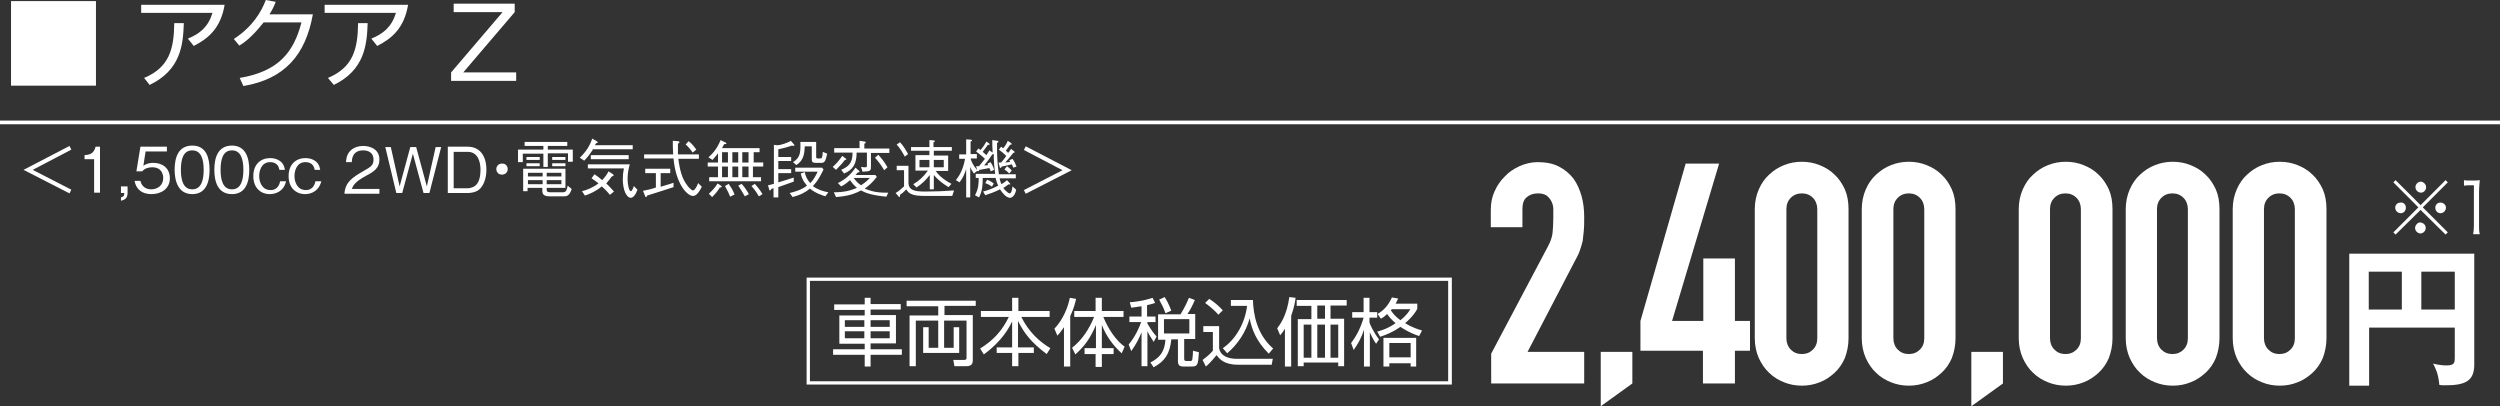
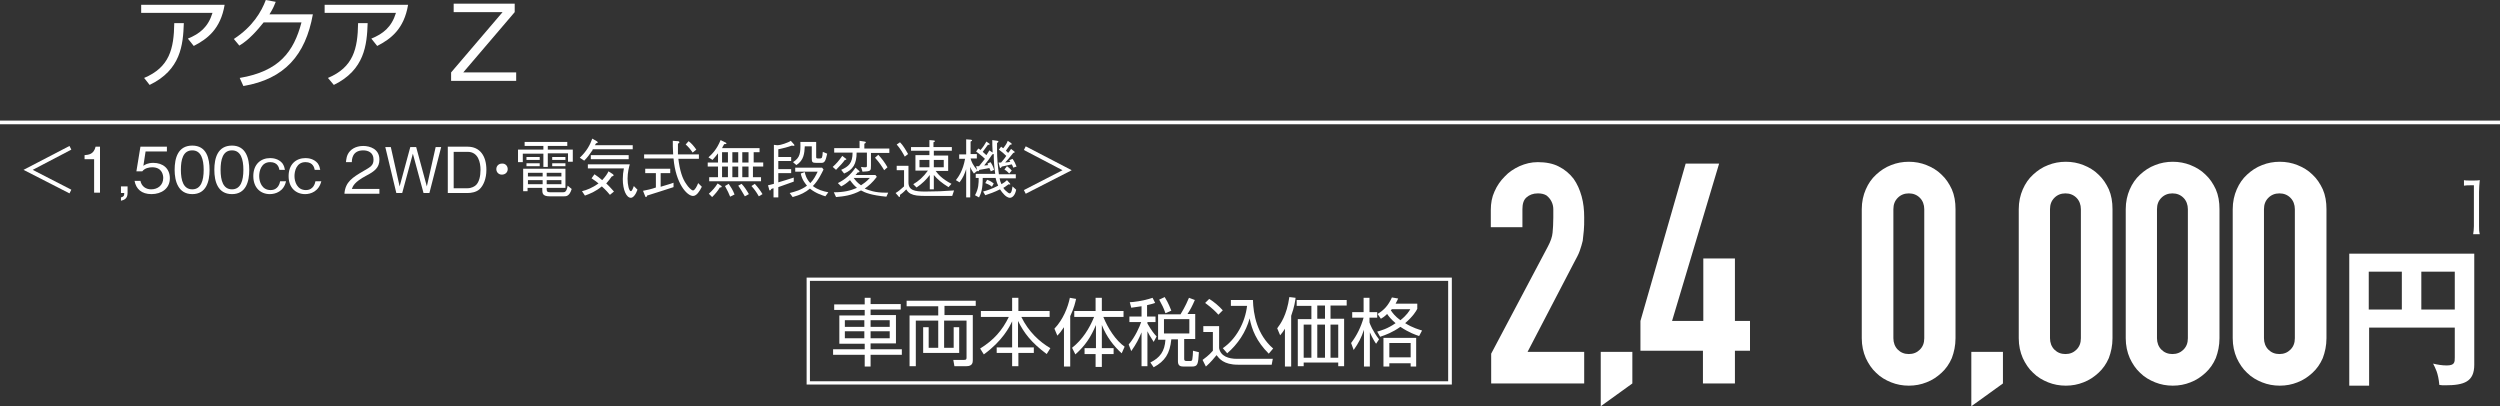
<svg xmlns="http://www.w3.org/2000/svg" version="1.1" id="レイヤー_1" x="0px" y="0px" viewBox="0 0 680 110.5" style="enable-background:new 0 0 680 110.5;" xml:space="preserve">
  <rect x="0" y="0" width="680" height="110.5" fill="#333333" stroke="none" />
  <style type="text/css">
	.st0{fill:#FFFFFF;}
</style>
  <g>
    <g>
      <g>
        <g>
          <path class="st0" d="M245,84.2h-8.2v1.5h6.9v7.7h-6.9V95h8.5v1.5h-8.5v3.2h-1.6v-3.2h-8.6V95h8.6v-1.5h-6.9v-7.7h6.9v-1.5h-8.3      v-1.5h8.3V81h1.6v1.7h8.2V84.2z M235.1,87.1h-5.3v1.8h5.3V87.1z M235.1,90.1h-5.3V92h5.3V90.1z M242,87.1h-5.2v1.8h5.2V87.1z       M242,90.1h-5.2V92h5.2V90.1z" />
          <path class="st0" d="M265.4,81.7v1.5h-8.5v2.5h7.7v12.3c0,0.6-0.1,1.6-1.7,1.6h-3.3l-0.3-1.7l2.9,0c0.7,0,0.7-0.3,0.7-0.7v-10      h-6.1v7.4h2.6v-5.6h1.5v7h-9.8v-7h1.5v5.6h2.6v-7.4h-6.1v12.4h-1.7V85.8h7.8v-2.5h-8.6v-1.5H265.4z" />
          <path class="st0" d="M275.3,84.6V81h1.7v3.6h8.5v1.6h-7.7c2,4.1,5,6.8,7.9,8.5l-1,1.6c-4.3-3.2-6.2-5.8-7.8-9v7.2h4.3v1.5H277      v3.6h-1.7v-3.6h-4.2v-1.5h4.2v-7.1c-0.7,1.5-2.6,5.3-7.7,9l-1-1.6c3.7-2.3,6-4.9,7.8-8.6h-7.6v-1.6H275.3z" />
          <path class="st0" d="M291,99.7h-1.6V89c-0.8,1.2-1.3,1.8-1.8,2.3l-0.8-1.9c2.4-2.5,3.7-5.9,4.2-8.4l1.7,0.3      c-0.2,0.8-0.5,2.4-1.6,4.7V99.7z M291.6,94.6c2.8-2.2,4.7-5.2,6-8.4h-5.4v-1.6h5.8V81h1.7v3.6h5.9v1.6h-5.5      c1.3,3.2,3.4,6.4,5.8,8.1l-0.8,1.8c-2.1-1.9-4.1-4.4-5.4-7.7v6.3h3.2v1.6h-3.2v3.5h-1.7v-3.5H295v-1.6h3.1v-6.3      c-1.4,3.3-2.9,5.6-5.6,8L291.6,94.6z" />
          <path class="st0" d="M312.1,86.1h2.2v1.5h-2.2V88c1.1,1.9,1.8,2.8,2.5,3.5l-0.8,1.5c-0.8-1.2-1.6-2.6-1.7-2.9v9.5h-1.6v-9.2      c-0.8,1.9-1.4,3.1-2.8,5.1l-0.7-1.8c1.8-2.1,3-4.9,3.4-6.1h-3.2v-1.5h3.3v-2.8c-1.4,0.2-2.1,0.3-2.8,0.4l-0.4-1.5      c0.7,0,3.6-0.3,6.2-1.2l0.7,1.4c-0.5,0.2-1,0.3-2.2,0.6V86.1z M325.1,92.2h-3v5.4c0,0.4,0.1,0.6,0.7,0.6h0.9      c0.4,0,0.5-0.1,0.6-0.4c0.1-0.5,0.2-1.8,0.2-2.4l1.6,0.4c-0.2,3.3-0.3,3.9-1.9,3.9H322c-0.8,0-1.6-0.1-1.6-1.4v-6h-1.8      c-0.4,3.9-1.7,5.9-4.8,7.6l-0.9-1.3c2.6-1.3,3.9-3,4.1-6.2h-2v-6.9h6.1c1.3-2.1,2.1-4,2.3-4.5l1.6,0.6c-0.7,1.6-1.2,2.6-2,3.8      h2.1V92.2z M317,85.2c-0.5-1.5-0.9-2.2-1.7-3.7l1.5-0.7c0.3,0.5,1,1.6,1.8,3.7L317,85.2z M323.5,86.8h-6.9v3.9h6.9V86.8z" />
          <path class="st0" d="M331.6,88.8v5.9c0.4,2.2,2.6,2.9,4.8,2.9h9.8l-0.3,1.6h-9.2c-3.9,0-5.1-1.7-5.8-2.6c-0.5,0.6-1.6,2-2.9,3.1      l-0.9-1.8c0.5-0.4,1.7-1.2,2.8-2.5v-5.1h-2.6v-1.6H331.6z M331.4,85.6c-0.7-0.8-1.7-1.8-3.6-3.2l1.1-1.1      c1.3,0.8,2.5,1.8,3.7,3.1L331.4,85.6z M332.6,94.7c3.7-2.5,6.1-7.1,6.6-11.5h-4.4v-1.6h6c0.1,3.9,1.1,9.4,5.5,13.2l-1.2,1.4      c-3.4-3.4-4.6-6.6-5.2-9.6c-1,3.7-3.2,7-6.1,9.5L332.6,94.7z" />
          <path class="st0" d="M351.1,99.7h-1.6V89.4c-0.6,1-0.9,1.3-1.3,1.8l-0.8-1.9c0.9-1.2,2.6-3.5,3.3-8.5l1.7,0.2      c-0.1,0.8-0.3,2.4-1.2,4.9V99.7z M366.3,83.1h-4.4v3.6h3.7v12.9H364v-1h-9.4v1H353V86.8h3.7v-3.6h-4v-1.6h13.6V83.1z       M356.7,88.3h-2.1v9h2.1V88.3z M360.4,83.1h-2.1v3.6h2.1V83.1z M360.4,88.3h-2.1v9h2.1V88.3z M364,88.3h-2.1v9h2.1V88.3z" />
          <path class="st0" d="M374.3,93.5c-0.3-0.4-1-1.5-1.7-3.1v9.3h-1.6v-10c-0.7,2.1-1.4,3.5-2.8,5.5l-0.7-1.9      c1.6-2.1,2.7-4.4,3.4-6.9h-3.1v-1.5h3.1V81h1.6v3.9h2.1v1.5h-2.1v1.3c0.1,0.4,0.9,2.4,2.6,4.6L374.3,93.5z M385.5,84      c-0.3,0.6-1.1,2-3.3,3.9c2.1,1.3,3.7,1.7,4.6,2l-0.8,1.5c-0.9-0.3-2.7-0.9-5.1-2.5c-2.1,1.5-4,2.2-5.5,2.7l-0.8-1.4      c1-0.3,2.7-0.7,5-2.3c-1.2-1-1.9-1.9-2.3-2.5c-0.8,0.8-1.2,1-1.7,1.3l-0.9-1.3c1.8-1.1,2.9-2.3,3.9-4.5l1.7,0.3      c-0.2,0.4-0.3,0.7-0.7,1.4h5.9V84z M385.3,99.7h-1.6v-0.9h-5.8v0.9h-1.6v-7.8h8.9V99.7z M383.7,93.3h-5.8v3.9h5.8V93.3z       M378.6,84.1c-0.1,0.1-0.2,0.2-0.3,0.3c0.4,0.6,1.1,1.6,2.6,2.7c1.8-1.4,2.4-2.5,2.7-3H378.6z" />
        </g>
      </g>
      <g>
        <g>
-           <path class="st0" d="M665.2,49l0.6,0.6l-6.8,6.8l6.8,6.8l-0.6,0.6l-6.8-6.7l-6.8,6.7l-0.6-0.6l6.8-6.8l-6.8-6.8l0.6-0.6l6.8,6.8      L665.2,49z M654.4,56.5c0,0.8-0.6,1.5-1.4,1.5c-0.8,0-1.5-0.7-1.5-1.5s0.6-1.4,1.5-1.4C653.7,55,654.4,55.6,654.4,56.5z       M659.8,62c0,0.8-0.7,1.5-1.4,1.5c-0.8,0-1.5-0.7-1.5-1.5c0-0.7,0.7-1.5,1.3-1.5c0,0,0,0,0.1,0c0,0,0,0,0,0c0,0,0,0,0,0      C659.2,60.6,659.8,61.2,659.8,62z M659.9,50.9c0,0.8-0.6,1.5-1.4,1.5c-0.8,0-1.5-0.7-1.5-1.5c0-0.8,0.7-1.5,1.5-1.5      C659.2,49.5,659.9,50.1,659.9,50.9z M665.3,56.5c0,0.8-0.7,1.5-1.5,1.5s-1.4-0.7-1.4-1.5c0-0.8,0.6-1.4,1.4-1.4      S665.3,55.7,665.3,56.5z" />
          <path class="st0" d="M670.1,49c0.5,0.1,0.9,0.1,1.6,0.1h1.2c0.7,0,1,0,1.6-0.1c-0.1,1.2-0.2,2.1-0.2,3.2v9.3      c0,0.9,0,1.4,0.2,2.2h-1.8c0.1-0.7,0.2-1.3,0.2-2.2V50.4h-1c-0.6,0-1.1,0-1.7,0.1V49z" />
        </g>
        <g>
          <g>
            <g>
              <path class="st0" d="M405.6,104.3v-8.1L421,67.1c0.8-1.5,1.2-2.7,1.3-3.8c0.1-1.1,0.2-2.4,0.2-4.1c0-0.7,0-1.5,0-2.3        c0-0.8-0.2-1.5-0.5-2.1c-0.3-0.6-0.7-1.1-1.3-1.6c-0.6-0.4-1.4-0.6-2.4-0.6c-1.3,0-2.3,0.4-3.1,1.1c-0.8,0.7-1.1,1.8-1.1,3.2        v4.9h-8.6v-4.7c0-1.8,0.3-3.5,1-5c0.7-1.6,1.6-2.9,2.8-4.1c1.1-1.2,2.5-2.1,4-2.8c1.6-0.7,3.2-1.1,5-1.1        c2.2,0,4.2,0.4,5.7,1.2c1.6,0.8,2.9,1.9,4,3.3c1,1.4,1.7,3,2.2,4.8c0.5,1.8,0.7,3.7,0.7,5.7c0,1.5,0,2.7-0.1,3.6        c-0.1,1-0.2,1.9-0.3,2.8c-0.2,0.9-0.5,1.8-0.8,2.7s-0.9,2-1.6,3.3l-12.6,24.2h15.4v8.6H405.6z" />
              <path class="st0" d="M435.4,110.5V95.7h8.6v8.6L435.4,110.5z" />
              <path class="st0" d="M463.2,104.3v-8.9h-17v-8.1l12.3-42.8h9.1l-12.8,42.8h8.5v-17h8.6v17h4.1v8.1h-4.1v8.9H463.2z" />
-               <path class="st0" d="M477.3,56.9c0-2,0.4-3.8,1.1-5.4c0.7-1.6,1.6-2.9,2.8-4c1.2-1.1,2.5-2,4.1-2.6c1.5-0.6,3.1-0.9,4.8-0.9        c1.7,0,3.3,0.3,4.8,0.9c1.5,0.6,2.9,1.4,4.1,2.6c1.2,1.1,2.1,2.5,2.8,4c0.7,1.6,1,3.4,1,5.4V92c0,2-0.4,3.8-1,5.4        c-0.7,1.6-1.6,2.9-2.8,4c-1.2,1.1-2.5,2-4.1,2.6c-1.5,0.6-3.1,0.9-4.8,0.9c-1.7,0-3.3-0.3-4.8-0.9c-1.5-0.6-2.9-1.4-4.1-2.6        c-1.2-1.1-2.1-2.5-2.8-4c-0.7-1.6-1.1-3.4-1.1-5.4V56.9z M485.9,92c0,1.2,0.4,2.3,1.2,3.1c0.8,0.8,1.8,1.2,3,1.2        c1.2,0,2.2-0.4,3-1.2c0.8-0.8,1.2-1.8,1.2-3.1V56.9c0-1.2-0.4-2.3-1.2-3.1c-0.8-0.8-1.8-1.2-3-1.2c-1.2,0-2.2,0.4-3,1.2        c-0.8,0.8-1.2,1.8-1.2,3.1V92z" />
              <path class="st0" d="M506.4,56.9c0-2,0.4-3.8,1.1-5.4c0.7-1.6,1.6-2.9,2.8-4c1.2-1.1,2.5-2,4.1-2.6c1.5-0.6,3.1-0.9,4.8-0.9        s3.3,0.3,4.8,0.9c1.5,0.6,2.9,1.4,4.1,2.6c1.2,1.1,2.1,2.5,2.8,4c0.7,1.6,1,3.4,1,5.4V92c0,2-0.4,3.8-1,5.4        c-0.7,1.6-1.6,2.9-2.8,4c-1.2,1.1-2.5,2-4.1,2.6c-1.5,0.6-3.1,0.9-4.8,0.9s-3.3-0.3-4.8-0.9c-1.5-0.6-2.9-1.4-4.1-2.6        c-1.2-1.1-2.1-2.5-2.8-4c-0.7-1.6-1.1-3.4-1.1-5.4V56.9z M515,92c0,1.2,0.4,2.3,1.2,3.1c0.8,0.8,1.8,1.2,3,1.2        c1.2,0,2.2-0.4,3-1.2c0.8-0.8,1.2-1.8,1.2-3.1V56.9c0-1.2-0.4-2.3-1.2-3.1c-0.8-0.8-1.8-1.2-3-1.2c-1.2,0-2.2,0.4-3,1.2        c-0.8,0.8-1.2,1.8-1.2,3.1V92z" />
              <path class="st0" d="M536.2,110.5V95.7h8.6v8.6L536.2,110.5z" />
              <path class="st0" d="M549.1,56.9c0-2,0.4-3.8,1.1-5.4c0.7-1.6,1.6-2.9,2.8-4c1.2-1.1,2.5-2,4.1-2.6c1.5-0.6,3.1-0.9,4.8-0.9        s3.3,0.3,4.8,0.9c1.5,0.6,2.9,1.4,4.1,2.6c1.2,1.1,2.1,2.5,2.8,4c0.7,1.6,1,3.4,1,5.4V92c0,2-0.4,3.8-1,5.4        c-0.7,1.6-1.6,2.9-2.8,4c-1.2,1.1-2.5,2-4.1,2.6c-1.5,0.6-3.1,0.9-4.8,0.9s-3.3-0.3-4.8-0.9c-1.5-0.6-2.9-1.4-4.1-2.6        c-1.2-1.1-2.1-2.5-2.8-4c-0.7-1.6-1.1-3.4-1.1-5.4V56.9z M557.6,92c0,1.2,0.4,2.3,1.2,3.1c0.8,0.8,1.8,1.2,3,1.2        s2.2-0.4,3-1.2c0.8-0.8,1.2-1.8,1.2-3.1V56.9c0-1.2-0.4-2.3-1.2-3.1c-0.8-0.8-1.8-1.2-3-1.2s-2.2,0.4-3,1.2        c-0.8,0.8-1.2,1.8-1.2,3.1V92z" />
              <path class="st0" d="M578.2,56.9c0-2,0.4-3.8,1.1-5.4c0.7-1.6,1.6-2.9,2.8-4c1.2-1.1,2.5-2,4.1-2.6c1.5-0.6,3.1-0.9,4.8-0.9        s3.3,0.3,4.8,0.9c1.5,0.6,2.9,1.4,4.1,2.6c1.2,1.1,2.1,2.5,2.8,4c0.7,1.6,1,3.4,1,5.4V92c0,2-0.4,3.8-1,5.4        c-0.7,1.6-1.6,2.9-2.8,4c-1.2,1.1-2.5,2-4.1,2.6c-1.5,0.6-3.1,0.9-4.8,0.9s-3.3-0.3-4.8-0.9c-1.5-0.6-2.9-1.4-4.1-2.6        c-1.2-1.1-2.1-2.5-2.8-4c-0.7-1.6-1.1-3.4-1.1-5.4V56.9z M586.7,92c0,1.2,0.4,2.3,1.2,3.1c0.8,0.8,1.8,1.2,3,1.2        s2.2-0.4,3-1.2c0.8-0.8,1.2-1.8,1.2-3.1V56.9c0-1.2-0.4-2.3-1.2-3.1c-0.8-0.8-1.8-1.2-3-1.2s-2.2,0.4-3,1.2        c-0.8,0.8-1.2,1.8-1.2,3.1V92z" />
              <path class="st0" d="M607.3,56.9c0-2,0.4-3.8,1.1-5.4c0.7-1.6,1.6-2.9,2.8-4c1.2-1.1,2.5-2,4.1-2.6c1.5-0.6,3.1-0.9,4.8-0.9        s3.3,0.3,4.8,0.9c1.5,0.6,2.9,1.4,4.1,2.6c1.2,1.1,2.1,2.5,2.8,4c0.7,1.6,1,3.4,1,5.4V92c0,2-0.4,3.8-1,5.4        c-0.7,1.6-1.6,2.9-2.8,4c-1.2,1.1-2.5,2-4.1,2.6c-1.5,0.6-3.1,0.9-4.8,0.9s-3.3-0.3-4.8-0.9c-1.5-0.6-2.9-1.4-4.1-2.6        c-1.2-1.1-2.1-2.5-2.8-4c-0.7-1.6-1.1-3.4-1.1-5.4V56.9z M615.8,92c0,1.2,0.4,2.3,1.2,3.1c0.8,0.8,1.8,1.2,3,1.2        s2.2-0.4,3-1.2c0.8-0.8,1.2-1.8,1.2-3.1V56.9c0-1.2-0.4-2.3-1.2-3.1c-0.8-0.8-1.8-1.2-3-1.2s-2.2,0.4-3,1.2        c-0.8,0.8-1.2,1.8-1.2,3.1V92z" />
            </g>
          </g>
          <g>
            <path class="st0" d="M644.4,89.1v15.8H639V69h34v30.2c0,4.6-2.7,5.6-7.9,5.6c-0.7,0-0.9,0-1.6-0.1c-0.3-3.3-1.1-4.6-1.7-5.8       c1.2,0.3,2.5,0.5,3.7,0.5c2.2,0,2.2-0.9,2.2-2.2v-8.1H644.4z M653.3,73.9h-9v10.3h9V73.9z M658.6,84.2h9.1V73.9h-9.1V84.2z" />
          </g>
        </g>
      </g>
      <g>
        <g>
          <g>
            <g>
              <g>
                <path class="st0" d="M19.4,51.6l-0.5,1L6.4,46.2l12.5-6.5l0.5,1L8.9,46.2L19.4,51.6z" />
                <path class="st0" d="M25.6,52.5v-9.2h-2.6v-1.1c1.1-0.1,2.5-0.2,3-2.3h1.2v12.5H25.6z" />
                <path class="st0" d="M32.9,54.6v-0.9c0.7-0.2,0.9-0.4,0.9-1.2h-0.9v-1.8h1.8v1.8C34.7,54.1,33.7,54.4,32.9,54.6z" />
                <path class="st0" d="M41.2,52.8c-2.7,0-4.2-1.4-4.6-3.6h1.6c0.3,1.5,1.5,2.3,2.9,2.3c1.8,0,3.3-1.1,3.3-3.1         c0-0.6-0.2-2.9-3-2.9c-0.8,0-2,0.2-2.7,1.1h-1.6l1.1-6.7h7.2v1.3h-5.8L39,45.1c0.4-0.3,1.2-0.8,2.7-0.8         c2.6,0,4.5,1.5,4.5,4.2C46.2,51.3,43.9,52.8,41.2,52.8z" />
                <path class="st0" d="M52.3,52.8c-3.8,0-4.8-3.5-4.8-6.6c0-3.2,0.9-6.6,4.8-6.6s4.7,3.5,4.7,6.6C57,49.4,56.1,52.8,52.3,52.8z          M52.3,40.9c-2.5,0-3.1,2.5-3.1,5.3c0,2.9,0.7,5.3,3.1,5.3c2.4,0,3.1-2.4,3.1-5.3C55.4,43.3,54.7,40.9,52.3,40.9z" />
                <path class="st0" d="M63.1,52.8c-3.9,0-4.8-3.5-4.8-6.6c0-3.2,0.9-6.6,4.8-6.6c3.8,0,4.7,3.5,4.7,6.6         C67.8,49.4,66.9,52.8,63.1,52.8z M63.1,40.9c-2.5,0-3.1,2.5-3.1,5.3c0,2.9,0.7,5.3,3.1,5.3c2.4,0,3.1-2.4,3.1-5.3         C66.2,43.3,65.5,40.9,63.1,40.9z" />
                <path class="st0" d="M73.4,52.8c-2.5,0-4.5-1.7-4.5-4.9c0-3.2,2-4.9,4.6-4.9c0.8,0,2.3,0.2,3.3,1.4c0.5,0.7,0.6,1.3,0.7,1.8         H76c-0.1-0.5-0.4-2.1-2.5-2.1c-2.5,0-3,2.5-3,3.8c0,1.5,0.7,3.8,3.1,3.8c2.1,0,2.5-1.9,2.6-2.4h1.6         C77.2,52.1,74.9,52.8,73.4,52.8z" />
                <path class="st0" d="M83,52.8c-2.5,0-4.5-1.7-4.5-4.9c0-3.2,2-4.9,4.6-4.9c0.8,0,2.3,0.2,3.3,1.4c0.5,0.7,0.6,1.3,0.7,1.8         h-1.5c-0.1-0.5-0.4-2.1-2.5-2.1c-2.5,0-3,2.5-3,3.8c0,1.5,0.7,3.8,3.1,3.8c2.1,0,2.5-1.9,2.6-2.4h1.6         C86.7,52.1,84.5,52.8,83,52.8z" />
                <path class="st0" d="M93.7,52.5c0.3-3,2.1-4.2,5.2-6c1.9-1.1,2.7-1.5,2.7-3.1c0-2-1.6-2.5-2.8-2.5c-3,0-3.1,2.5-3.1,3.2h-1.6         c0.1-0.7,0.1-1.9,1.1-3c1.2-1.3,3-1.4,3.6-1.4c1.8,0,4.4,0.8,4.4,3.7c0,2.2-1.3,3.2-3.6,4.4c-3.2,1.7-3.6,2.8-3.9,3.6h7.5         v1.3H93.7z" />
                <path class="st0" d="M116.8,52.5h-1.6l-2.9-10.7l-2.9,10.7h-1.6l-3-12.5h1.5l2.4,10.7l2.9-10.7h1.6l2.9,10.7l2.4-10.7h1.5         L116.8,52.5z" />
                <path class="st0" d="M130.4,51.5c-0.9,0.8-2.3,1-3.2,1h-5.4V39.9h5.4c3.4,0,5.1,2.6,5.1,6.3         C132.3,48.6,131.5,50.5,130.4,51.5z M127.2,41.3h-3.8v9.9h3.8c1,0,2-0.5,2.4-1c0.7-0.8,1.1-2.2,1.1-4         C130.7,44.2,130.1,41.3,127.2,41.3z" />
                <path class="st0" d="M138.1,46c0,0.9-0.7,1.5-1.6,1.5c-0.9,0-1.5-0.7-1.5-1.5c0-0.9,0.7-1.5,1.5-1.5         C137.4,44.4,138.1,45.1,138.1,46z" />
                <path class="st0" d="M147.8,41.8h-5.6v2.3h-1.3v-3.4h6.9v-1h-5.1v-1.1h11.6v1.1H149v1h6.8v3.3h-1.3v-2.3H149v3.7h-1.2V41.8z          M148.7,51.1v0.4c0,0.6,0.2,0.8,1,0.8h3.3c0.6,0,1.1,0,1.4-1.8l1.1,0.9c-0.6,2-1.5,2-2.1,2h-3.9c-2,0-2-0.9-2-1.9v-0.4h-4         v0.9h-1.2v-6.1h11.5v5.2H148.7z M143.2,43.5v-0.8h3.6v0.8H143.2z M143.2,45.2v-0.8h3.6v0.8H143.2z M147.6,48v-1h-4v1H147.6z          M147.6,50.1V49h-4v1.1H147.6z M152.7,47h-4v1h4V47z M152.7,50.1V49h-4v1.1H152.7z M150.2,43.5v-0.8h3.6v0.8H150.2z          M150.2,45.2v-0.8h3.6v0.8H150.2z" />
                <path class="st0" d="M161.2,40.8c-0.9,1.3-1.4,2-2.3,2.9l-1.2-0.8c1.9-1.8,2.8-3.5,3.4-5.2l1.2,0.7c0.1,0.1,0.3,0.2,0.3,0.3         c0,0.2-0.3,0.2-0.5,0.3c-0.1,0.2-0.2,0.4-0.3,0.5h10.3v1.1H161.2z M165.9,53c-0.3-0.4-1.1-1.3-2.2-2.3         c-1.7,1.4-3.2,2-4.6,2.5l-0.8-1.2c1.3-0.3,2.8-0.9,4.5-2.1c-0.5-0.4-1.1-0.9-1.9-1.4l0.8-1.1c1,0.7,1.3,0.9,2.1,1.6         c0.9-1,1.4-1.7,1.7-2.4l1.1,0.7c0.1,0.1,0.3,0.2,0.3,0.4c0,0.2-0.3,0.2-0.5,0.3c-0.5,0.7-0.8,1.1-1.5,1.9         c1.1,1,1.7,1.8,2.1,2.2L165.9,53z M171.6,53.8c-1.2,0-2.2-2.1-2.2-5.1c0-1,0.1-1.9,0.3-2.9h-9.8v-1.1h11.4         c-0.2,0.7-0.6,2.2-0.6,3.9c0,1.7,0.4,3.4,0.9,3.4c0.3,0,0.6-0.8,0.8-1.4l1,1C172.9,53,172.2,53.8,171.6,53.8z M160.7,43.3         v-1.1H171v1.1H160.7z" />
                <path class="st0" d="M179.7,50.8c2.8-0.8,3.2-1,3.5-1.1v1.2c-2.7,0.9-5.3,1.7-7.2,2.3c-0.1,0.3-0.1,0.4-0.3,0.4         c-0.1,0-0.2-0.1-0.2-0.2l-0.6-1.5c1.1-0.2,2.4-0.5,3.5-0.9v-3.9h-2.9v-1.2h6.8v1.2h-2.6V50.8z M184.5,43.1         c0.4,3.3,1.1,5.5,2.2,7c0.5,0.8,1.4,1.7,1.8,1.7c0.5,0,1.1-1.2,1.4-2l1,1c-0.6,1.2-1.4,2.5-2.4,2.5c-1.6,0-4.7-3.3-5.3-10.2         h-8V42h7.9c-0.1-1.7-0.1-2.7-0.1-3.7l1.4,0.1c0.3,0,0.4,0.2,0.4,0.3c0,0.2-0.3,0.3-0.4,0.4c0,1,0,2,0,2.9h5.7v1.2H184.5z          M187.3,38.4c0.8,0.6,1.4,1.3,2.1,2.3l-1,0.8c-0.6-0.9-1.2-1.6-1.9-2.2L187.3,38.4z" />
                <path class="st0" d="M204.8,45.3v2.9h2.2v1.1h-14.1v-1.1h2.4v-2.9h-2.8v-1.1h2.8v-2.5c-0.5,0.7-0.9,1.1-1.5,1.8l-1.1-0.7         c1-0.9,2.3-2.2,3.3-4.7l1.2,0.6c0.1,0,0.4,0.2,0.4,0.3c0,0.2-0.3,0.2-0.6,0.2c-0.3,0.5-0.4,0.6-0.6,1.1h10.2v1.1h-1.6v2.8         h2.6v1.1H204.8z M195.8,51c-0.6,1-1.3,1.8-2.1,2.6l-0.9-0.9c1-0.9,1.7-1.7,2.4-2.8l0.9,0.6c0.2,0.1,0.2,0.2,0.2,0.3         C196.2,51,196.1,51,195.8,51z M198,41.4h-1.6v2.8h1.6V41.4z M198,45.3h-1.6v2.9h1.6V45.3z M198.6,53.5         c-0.3-0.8-0.7-1.6-1.4-2.9l1-0.6c0.6,0.9,1.1,1.6,1.6,2.9L198.6,53.5z M200.8,41.4h-1.6v2.8h1.6V41.4z M200.8,45.3h-1.6v2.9         h1.6V45.3z M202.6,53.4c-0.9-1.6-1.4-2.3-1.8-2.9l0.9-0.5c0.7,0.7,1.3,1.6,2,2.8L202.6,53.4z M203.6,41.4h-1.7v2.8h1.7V41.4z          M203.6,45.3h-1.7v2.9h1.7V45.3z M206.4,53.4c-0.8-1.4-1.3-2-2-2.8l0.9-0.6c0.9,1,1.5,1.8,2.1,2.8L206.4,53.4z" />
                <path class="st0" d="M215.4,39.6c-1.4,0.5-2.3,0.7-3.7,1v2.1h3.5v1.1h-3.5V46h3.5v1.1h-3.5v2.5c1.4-0.4,2.6-0.8,4.2-1.3v1.1         c-1.4,0.5-2.8,1-4.2,1.5v2.8h-1.3v-2.5c-0.3,0.1-0.4,0.1-0.6,0.2c-0.2,0.4-0.3,0.4-0.4,0.4c-0.1,0-0.2-0.1-0.2-0.3l-0.3-1.1         c0.6-0.1,0.7-0.2,1.6-0.4V39.4l0.9,0.1c0.5,0,1.4-0.2,1.9-0.4c0.8-0.3,1.4-0.5,1.8-0.8l0.8,0.9c0,0,0.2,0.2,0.2,0.3         C216.1,39.7,215.8,39.7,215.4,39.6z M224.5,53.4c-0.9-0.3-2.6-0.8-4.2-2.1c-1.2,1-2.5,1.7-4.7,2.3l-0.8-1.1         c1.5-0.4,3.1-0.8,4.7-2c-0.3-0.4-1.3-1.4-1.7-3.3l1.1-0.4c0.1,0.6,0.4,1.8,1.5,3c1-1,1.5-2.1,2-3.1h-6.1v-1.1h7.3l0.4,0.5         c-0.5,1-1.4,3-2.9,4.5c1.3,1,2.7,1.4,4.2,1.7L224.5,53.4z M223.5,44.3h-1.5c-1,0-1.2-0.2-1.2-1.1v-3.4h-1.9         c-0.1,1.8-0.2,3.8-2.3,5.1l-0.9-0.8c1.9-1.2,2.1-2.4,2-5.5h4.3v3.7c0,0.6,0,0.6,0.1,0.7c0.1,0.1,0.2,0.1,0.5,0.1h0.5         c0.3,0,0.5-0.2,0.5-0.4c0.1-0.2,0.1-0.4,0.2-1.4l1.2,0.5C224.6,43.5,224.4,44.3,223.5,44.3z" />
                <path class="st0" d="M229.8,43.5c-0.5,0.7-1.2,1.5-2.4,2.7l-0.9-0.8c1-0.9,1.7-1.7,2.6-3l0.9,0.7c0.1,0,0.2,0.1,0.2,0.2         C230.2,43.5,230,43.5,229.8,43.5z M236.9,41.4v3.6c0,1.5,0,1.6-2.3,1.7l-0.4-1.3c0.5,0.1,0.9,0.1,1.1,0.1         c0.5,0,0.5-0.1,0.5-0.6v-3.4h-2.8c0,3.1-1,4.7-3.4,5.7l-0.8-1c2-0.9,3.1-1.8,3.1-4.7h-5v-1.2h6.9v-2l1.3,0.2         c0.2,0,0.4,0.1,0.4,0.2c0,0.2-0.2,0.3-0.4,0.4v1.3h6.8v1.2H236.9z M241.1,53.5c-4.2-0.4-5.8-1.1-6.9-1.7         c-2.6,1.4-4.7,1.6-6.8,1.8l-0.6-1.3c2.7,0,4.4-0.4,6.3-1.2c-0.7-0.6-1.1-1-1.9-2.1c-1,0.9-1.6,1.3-2.4,1.7l-0.9-0.9         c2-1,3.5-2.3,4.8-4.2l0.9,0.8c0.1,0.1,0.2,0.2,0.2,0.3c0,0.2-0.4,0.2-0.5,0.2c-0.1,0.2-0.5,0.6-0.6,0.7h5.4l0.4,0.5         c-1.2,1.6-2.3,2.5-3.3,3.2c1.2,0.5,2.9,1.1,5.5,1.1c0.4,0,0.7,0,0.9,0L241.1,53.5z M232.2,48.4c0.6,0.8,1,1.3,2,2         c0.7-0.5,1.4-0.9,2.4-2H232.2z M240.5,46.3c-0.6-1-1.3-2.1-2.5-3.4l0.9-0.8c1,1.1,1.7,2,2.5,3.4L240.5,46.3z" />
                <path class="st0" d="M259,53.3h-6.7c-2.6,0-3.6-0.1-4.6-0.6c-0.6-0.3-0.9-0.7-1.2-1.2c-0.4,0.4-0.7,0.8-1.7,1.5         c0,0,0,0.3,0,0.3c0,0.2-0.1,0.3-0.2,0.3c-0.1,0-0.1,0-0.2-0.2l-0.8-0.9c0.7-0.4,1.3-0.9,2.3-1.8v-4.4h-2v-1.2h3.2v4.5         c0,2.2,1.7,2.5,4.6,2.5c2.6,0,5.2-0.1,7.8-0.3L259,53.3z M246.1,42.6c-0.6-1.1-1.1-2-2.2-3.3l0.9-0.6         c0.8,0.8,1.4,1.8,2.2,3.2L246.1,42.6z M254,41v1.3h3.9v4.2h-3.4c0.6,0.8,1.6,2.1,4.3,3.5l-0.8,0.9c-1.8-1.1-3-2.1-4-3.3v3.9         h-1.1v-3.9c-1,1.3-2,2.3-3.6,3.4l-0.9-0.9c1.4-0.8,2.7-1.9,4-3.7H249v-4.2h3.8V41h-5V40h5v-1.9l1.2,0.1         c0.2,0,0.3,0.1,0.3,0.2c0,0.1-0.1,0.2-0.4,0.3V40h5V41H254z M252.8,43.5h-2.7v2h2.7V43.5z M256.7,43.5H254v2h2.7V43.5z" />
                <path class="st0" d="M264.9,47.2c-0.4-0.6-0.7-1-1-1.8v8.3h-1.1V46c-0.4,1.2-0.8,2.3-1.8,3.6l-1-0.6c0.7-0.9,1.9-2.5,2.5-5.8         h-1.6v-1.2h1.9v-4.1l1.3,0.1c0.1,0,0.3,0.1,0.3,0.2c0,0.1-0.1,0.2-0.4,0.3v3.4h1.7v1.2h-1.7c0.2,0.8,0.6,1.8,1.9,3.3         L264.9,47.2z M274.7,53.8c-0.6,0-1.2-0.5-1.5-0.8c-0.5-0.5-0.8-0.9-1.2-1.5c-1.6,0.8-2.8,1.2-4,1.6l-0.6-1         c1.1-0.3,2.4-0.7,4.1-1.6c-0.5-1.1-0.6-1.8-0.7-2.1h-3.5c0,2.9-0.4,4.1-1,5.3l-1.1-0.6c1-1.8,1-3.3,1-4.7h-0.8v-1.1h5.3         c-0.3-2.1-0.4-3.6-0.4-5.4c-0.1,0-0.2,0-0.4,0.1c-0.8,1.2-1.3,1.9-2.2,3c0.4,0,0.5,0,1.1-0.1c-0.1-0.1-0.2-0.3-0.2-0.4         l0.8-0.4c0.3,0.4,0.7,1,1,2.1l-0.9,0.4c-0.1-0.2-0.1-0.3-0.4-0.9c-0.5,0.1-0.8,0.2-2.7,0.5c-0.1,0.2-0.2,0.4-0.4,0.4         c-0.1,0-0.2-0.2-0.2-0.3l-0.3-1.1c0.5,0,0.5,0,0.8,0c0.3-0.4,0.4-0.5,1.6-2c-0.9-0.9-1.8-1.5-2.4-2l0.6-0.8         c0.2,0.1,0.4,0.2,0.6,0.4c0.7-0.8,1.1-1.4,1.6-2.3L269,39c0.1,0.1,0.2,0.1,0.2,0.2c0,0.2-0.2,0.2-0.5,0.2         c-0.4,0.5-1,1.4-1.4,1.9c0.3,0.3,0.7,0.6,1,0.9c0.4-0.6,0.6-0.9,0.8-1.3l0.9,0.6c-0.1-1.9-0.1-2.1-0.1-3.4l1.4,0.2         c0.3,0.1,0.3,0.2,0.3,0.2c0,0.1-0.2,0.3-0.4,0.4c0,0.4,0,1.1,0,1.9c0,2.4,0.2,4.3,0.5,6.6h4.6v1.1h-4.4         c0.1,0.6,0.2,1,0.5,1.6c0.7-0.4,1.1-0.7,1.5-1.1l0.8,0.9c0,0,0.1,0.1,0.1,0.2c0,0.1-0.1,0.1-0.1,0.1c-0.1,0-0.1,0-0.3-0.1         c-0.1,0.1-0.8,0.5-1,0.7c-0.2,0.1-0.3,0.2-0.5,0.3c0.2,0.3,0.4,0.6,0.8,0.9c0.3,0.3,0.7,0.6,0.9,0.6c0.6,0,0.7-1.3,0.8-1.9         l1,0.9C276.1,53.2,275.3,53.8,274.7,53.8z M269.8,50.8c-0.3-0.3-0.8-0.6-1.8-1l0.5-0.9c0.9,0.3,1.4,0.7,1.8,1L269.8,50.8z          M275.6,45.6c-0.1-0.4-0.2-0.5-0.4-0.9c-1,0.2-1.6,0.4-2.7,0.6c-0.2,0.3-0.3,0.4-0.4,0.4c-0.1,0-0.2-0.2-0.2-0.3l-0.3-1.2         c0.3,0,0.4,0,0.7,0c0.5-0.6,0.9-1,1.4-1.8c-0.6-0.6-1.2-1.1-2-1.7l0.6-0.8c0.4,0.3,0.5,0.4,0.6,0.4c0.7-0.9,1-1.4,1.2-2         l0.9,0.6c0.1,0.1,0.2,0.2,0.2,0.3c0,0.1-0.1,0.1-0.5,0.2c-0.2,0.4-0.8,1.1-1.1,1.6c0.3,0.3,0.4,0.3,0.6,0.6         c0.3-0.3,0.4-0.5,0.8-1.1l0.9,0.7c0,0,0.1,0.1,0.1,0.2c0,0.1-0.1,0.1-0.4,0.2c-1.1,1.4-1.7,2.1-2.2,2.6         c0.5,0,0.8-0.1,1.4-0.2c-0.1-0.2-0.2-0.3-0.3-0.4l0.9-0.4c0.5,0.7,0.8,1.3,1.1,2.1L275.6,45.6z M274.5,47.2         c-0.2-0.2-0.5-0.6-1.3-1.1l0.7-0.9c0.4,0.3,0.9,0.7,1.3,1.2L274.5,47.2z" />
                <path class="st0" d="M278.5,40.8l0.5-1l12.5,6.5L279,52.7l-0.5-1l10.5-5.4L278.5,40.8z" />
              </g>
            </g>
          </g>
        </g>
      </g>
      <g>
        <g>
-           <path class="st0" d="M26.1,0.3v23H3v-23H26.1z" />
          <path class="st0" d="M61.1,1.3c-1.1,6.6-4.7,9.3-8.4,11.2l-1.6-2c3.2-1.3,5.5-3.1,6.7-7H38.4V1.3H61.1z M39.2,21.2      c6.9-2.9,8.1-7.9,8.2-14.9l2.6,0c-0.2,5.9-0.8,12.7-9.3,16.8L39.2,21.2z" />
          <path class="st0" d="M85.1,3.9c-2,11.1-7.7,17.6-18.9,19.5l-1-2.2C75.9,19.4,79.9,14.1,82,6.1H71.7c-1.6,2-4,4.8-6.6,6.3      l-1.5-1.8c5.1-3.3,7.5-7.4,8.7-10.6l2.7,0.5c-0.4,1-0.6,1.6-1.7,3.4H85.1z" />
          <path class="st0" d="M111,1.3c-1.1,6.6-4.7,9.3-8.4,11.2l-1.6-2c3.2-1.3,5.5-3.1,6.7-7H88.3V1.3H111z M89.2,21.2      c6.9-2.9,8.1-7.9,8.2-14.9l2.6,0c-0.2,5.9-0.8,12.7-9.2,16.8L89.2,21.2z" />
          <path class="st0" d="M140,1v2.3l-14,16.4h14.4V22h-17.7v-2.3l14-16.4h-13.3V1H140z" />
        </g>
      </g>
      <g>
        <rect y="32.8" class="st0" width="680" height="1" />
      </g>
    </g>
    <g>
      <path class="st0" d="M394.8,104.6H219.4V75.5h175.5V104.6z M220.3,103.7h173.6V76.4H220.3V103.7z" />
    </g>
  </g>
</svg>